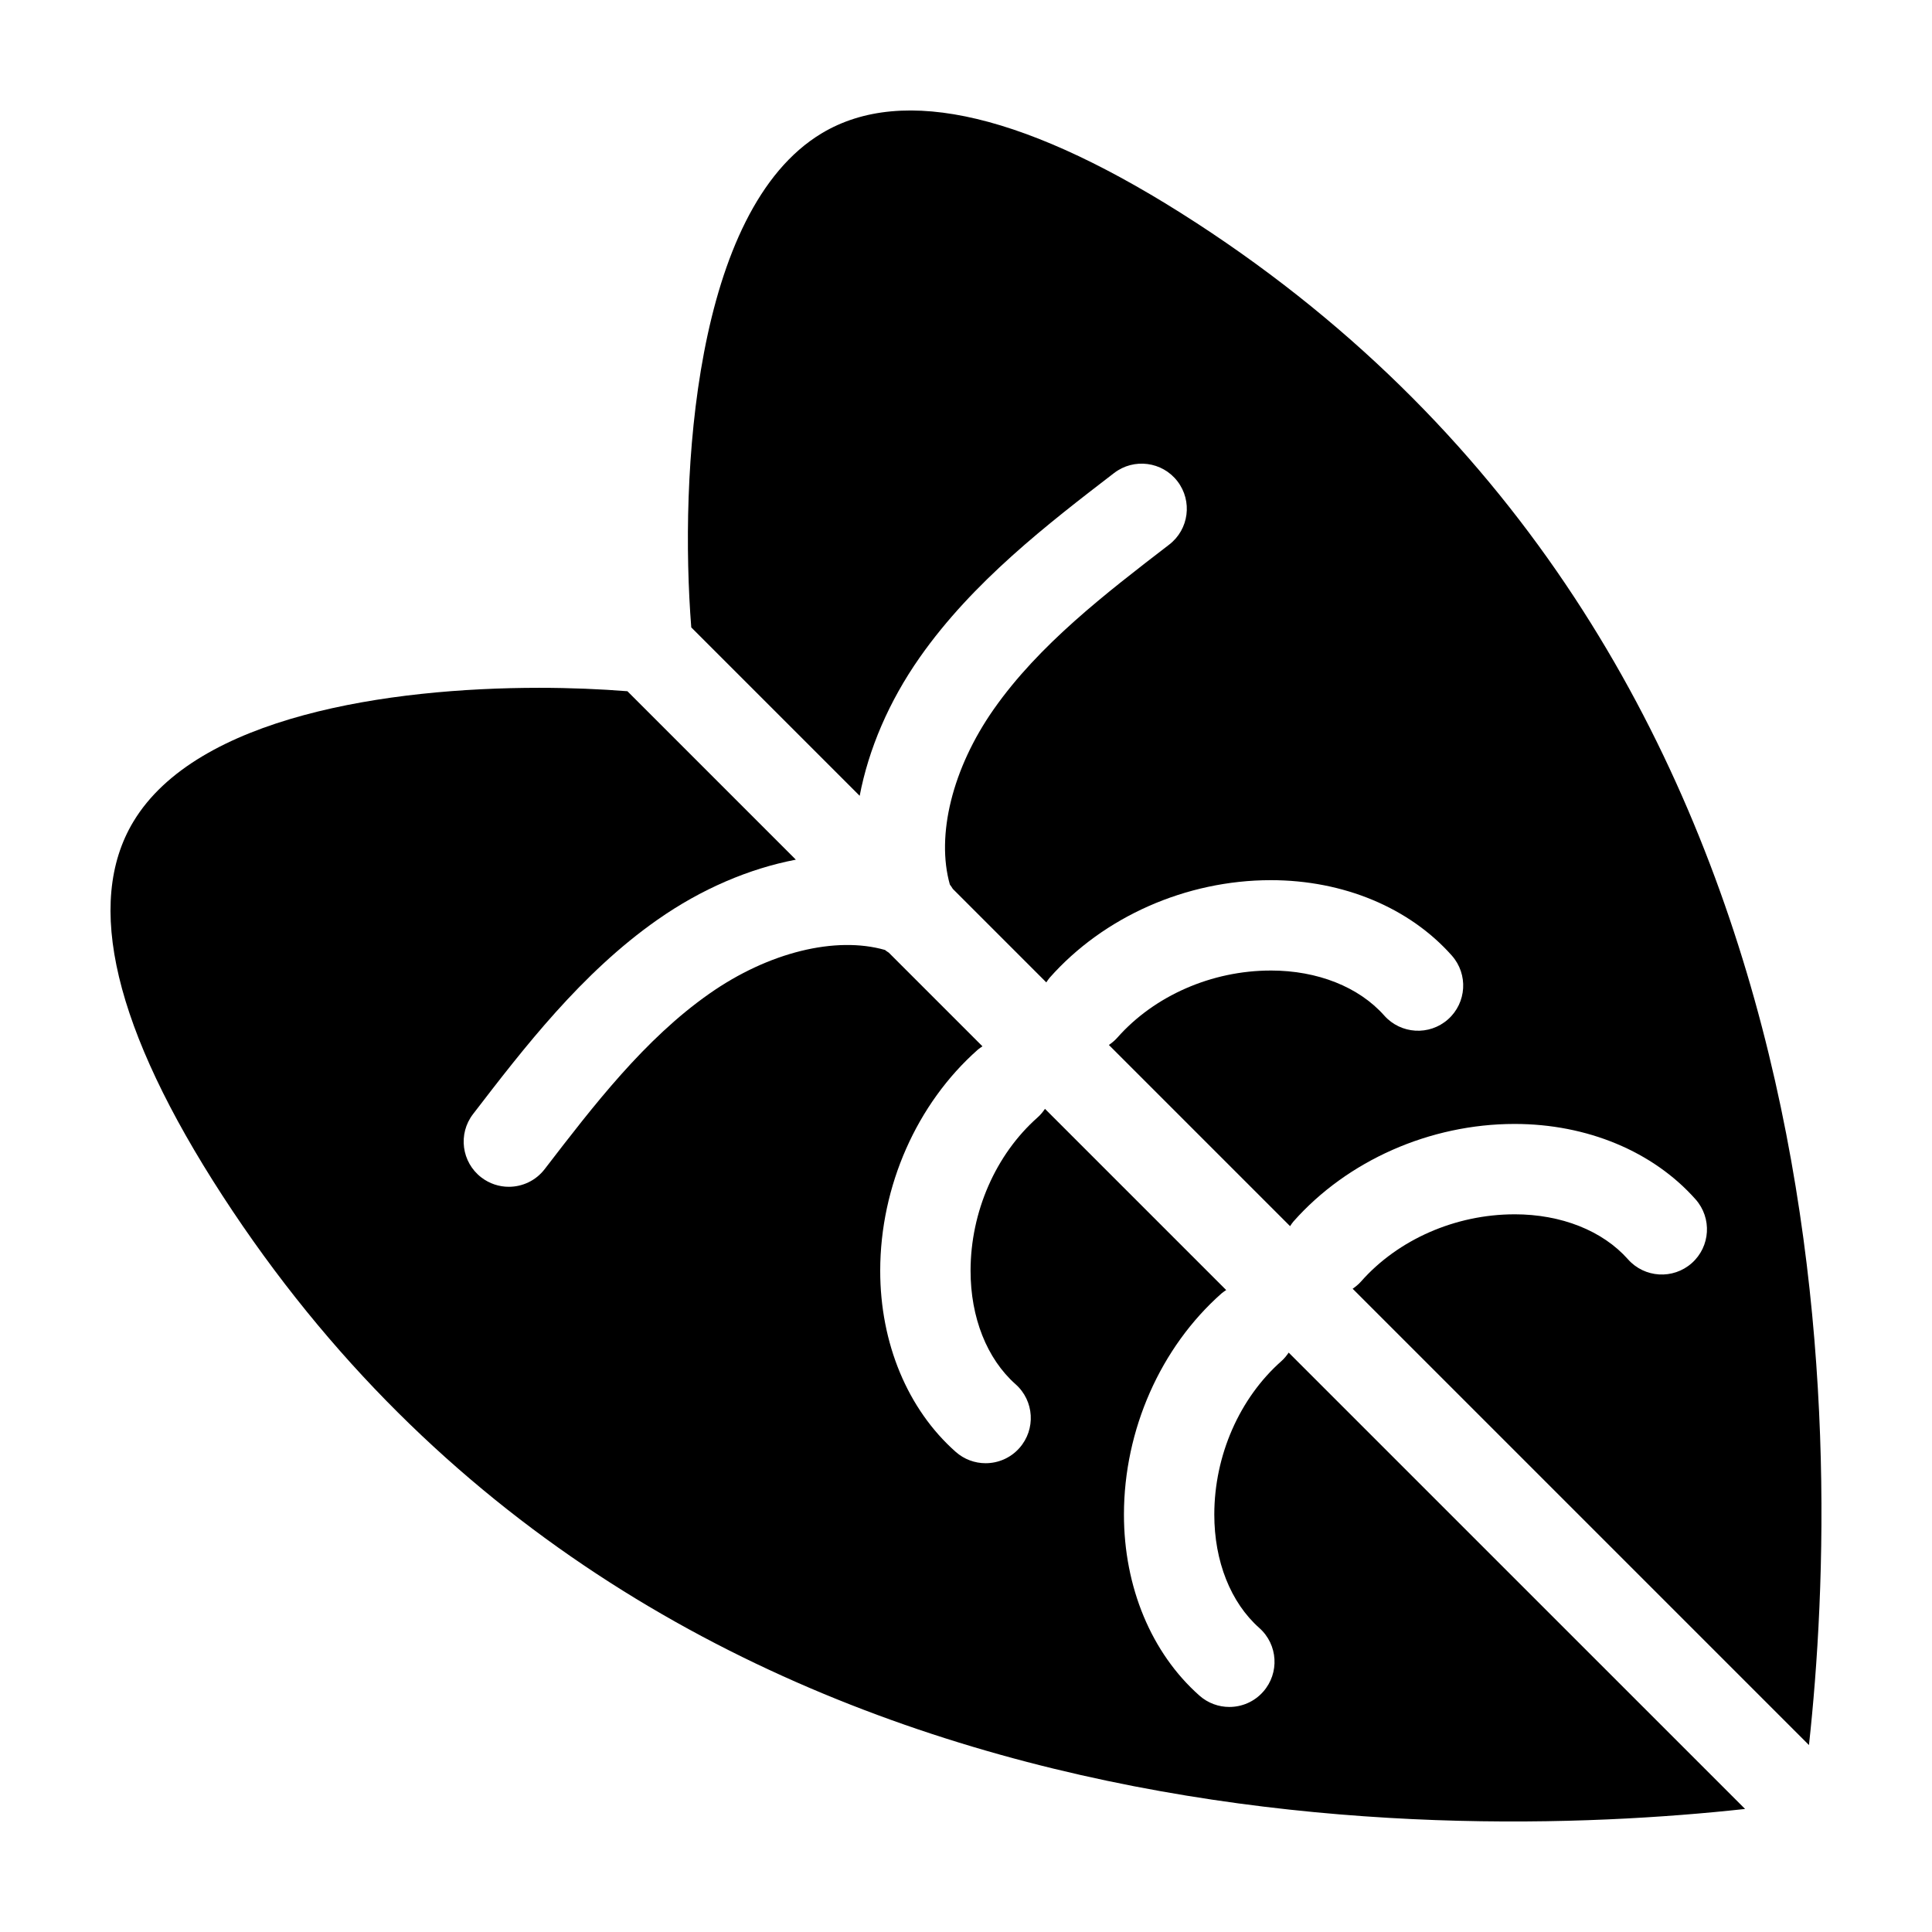
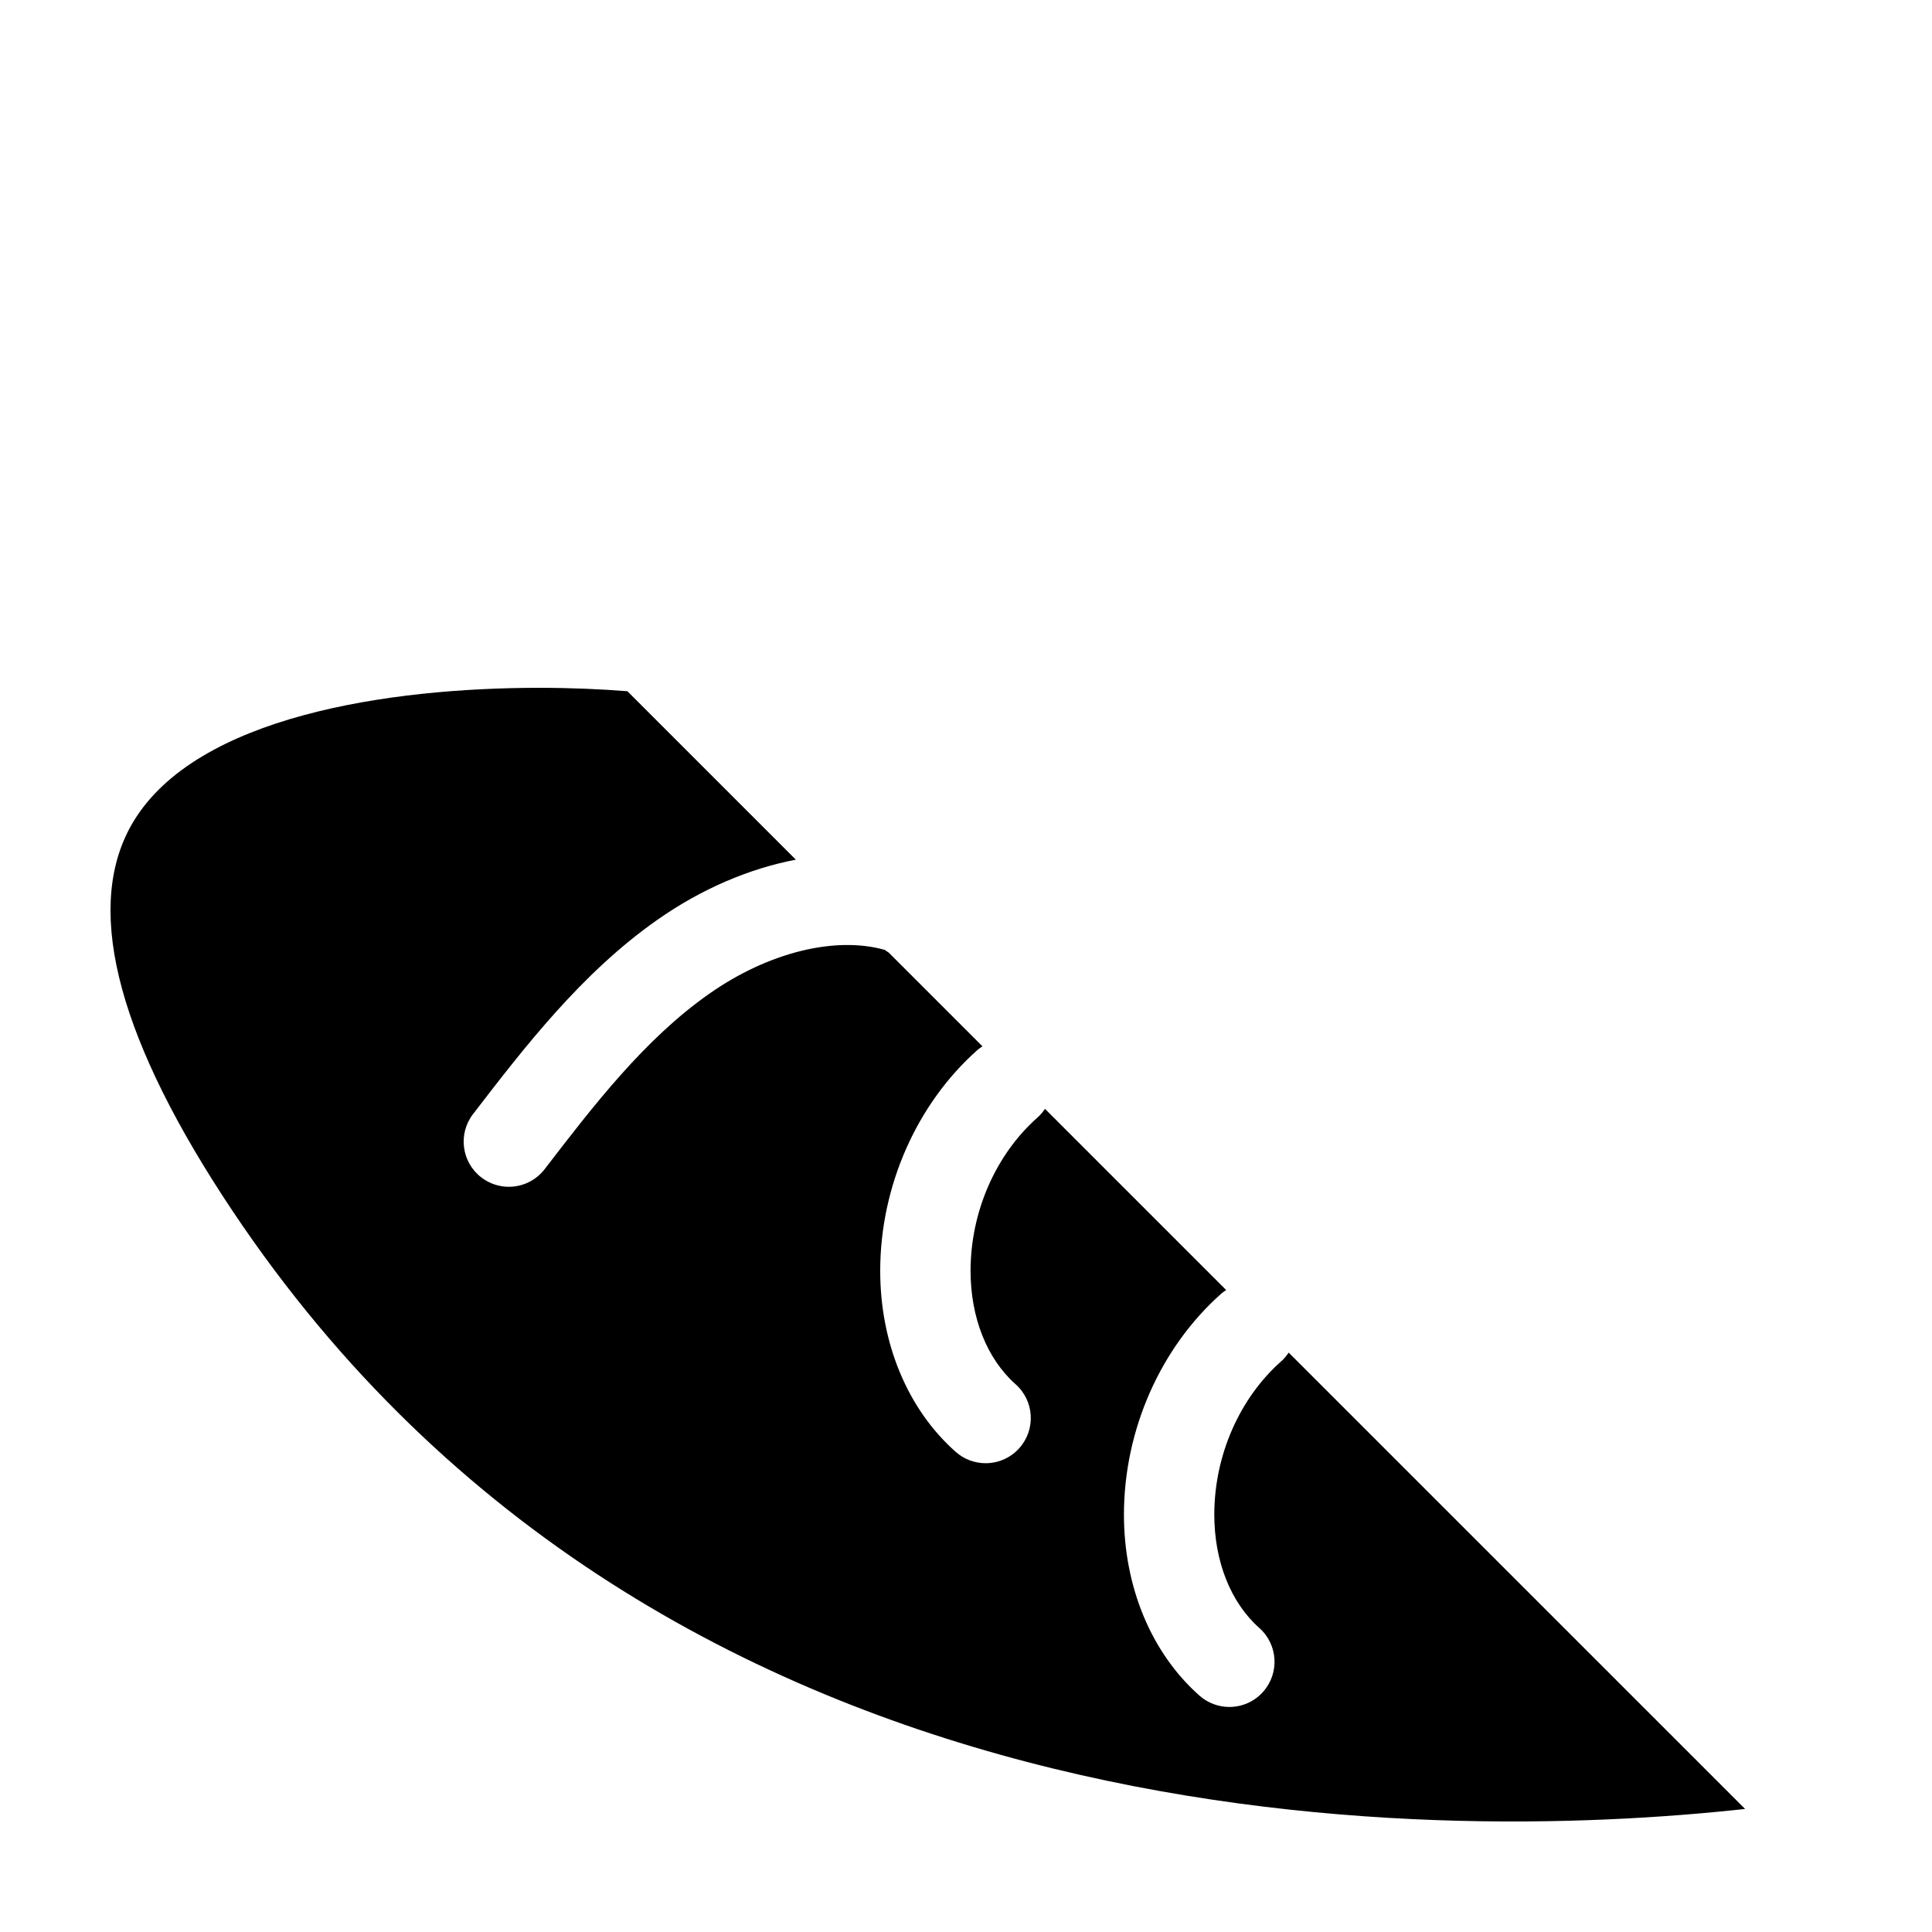
<svg xmlns="http://www.w3.org/2000/svg" fill="#000000" width="800px" height="800px" version="1.1" viewBox="144 144 512 512">
  <g>
-     <path d="m460.93 203c-44.168-28.695-77.531-36.664-99.16-23.676-33.91 20.375-37.734 90.797-34.578 130.94l44.633 44.633c2.352-12.312 7.707-24.965 15.922-36.676 14.105-20.117 33.977-35.395 51.508-48.871 5.238-4.019 12.762-3.047 16.785 2.195 4.031 5.246 3.047 12.758-2.195 16.785-16.953 13.035-34.492 26.516-46.492 43.629-11 15.684-15.301 33.438-11.629 46.457 0.281 0.371 0.543 0.75 0.781 1.148l24.781 24.781c0.281-0.414 0.539-0.836 0.875-1.219 14.305-16.184 36.188-25.855 58.555-25.871h0.066c19.219 0 36.703 7.285 47.969 19.984 4.387 4.949 3.934 12.516-1.012 16.902-4.941 4.387-12.508 3.934-16.902-1.012-6.727-7.582-17.672-11.93-30.051-11.93-0.016 0-0.031 0-0.047 0.004-15.613 0.012-30.797 6.66-40.629 17.785-0.676 0.762-1.441 1.391-2.242 1.941l48.02 48.02c0.281-0.414 0.539-0.836 0.875-1.219 14.305-16.184 36.195-25.855 58.559-25.871h0.059c19.219 0 36.703 7.285 47.969 19.984 4.387 4.949 3.934 12.516-1.012 16.902-4.949 4.387-12.516 3.934-16.902-1.012-6.723-7.582-17.672-11.93-30.051-11.93-0.016 0-0.023 0.004-0.039 0.004-15.613 0.012-30.805 6.66-40.637 17.785-0.676 0.762-1.438 1.391-2.242 1.941l120.93 120.93c9.059-82.949 11.801-290.27-162.47-403.47z" />
    <path d="m179.33 361.77c-12.988 21.625-5.023 54.992 23.676 99.164 113.21 174.26 320.52 171.53 403.46 162.46l-120.95-120.94c-0.551 0.805-1.168 1.578-1.93 2.254-11.125 9.836-17.773 25.023-17.785 40.637-0.012 12.395 4.336 23.355 11.93 30.086 4.949 4.383 5.406 11.949 1.02 16.898-2.363 2.672-5.652 4.031-8.961 4.031-2.828 0-5.664-0.996-7.941-3.019-12.723-11.273-20.008-28.777-19.992-48.023 0.016-22.363 9.688-44.254 25.871-58.555 0.383-0.336 0.812-0.598 1.223-0.883l-48.023-48.023c-0.551 0.805-1.168 1.578-1.934 2.254-11.125 9.836-17.77 25.023-17.785 40.633-0.012 12.395 4.336 23.363 11.93 30.094 4.949 4.383 5.406 11.949 1.02 16.898-2.363 2.672-5.652 4.031-8.961 4.031-2.828 0-5.664-0.996-7.941-3.019-12.723-11.273-20.008-28.777-19.992-48.023 0.016-22.363 9.688-44.254 25.871-58.555 0.383-0.344 0.812-0.598 1.223-0.883l-24.832-24.832c-0.352-0.211-0.676-0.453-1.008-0.707-13.035-3.723-30.832 0.57-46.551 11.602-17.125 12.004-30.598 29.535-43.629 46.488-2.359 3.066-5.91 4.676-9.5 4.676-2.543 0-5.109-0.812-7.285-2.481-5.246-4.031-6.227-11.547-2.195-16.785 13.473-17.527 28.742-37.398 48.871-51.504 11.707-8.211 24.359-13.566 36.676-15.922l-44.641-44.641c-7.019-0.551-14.922-0.902-23.363-0.902-39.855 0.008-90.766 7.516-107.57 35.492z" />
  </g>
</svg>